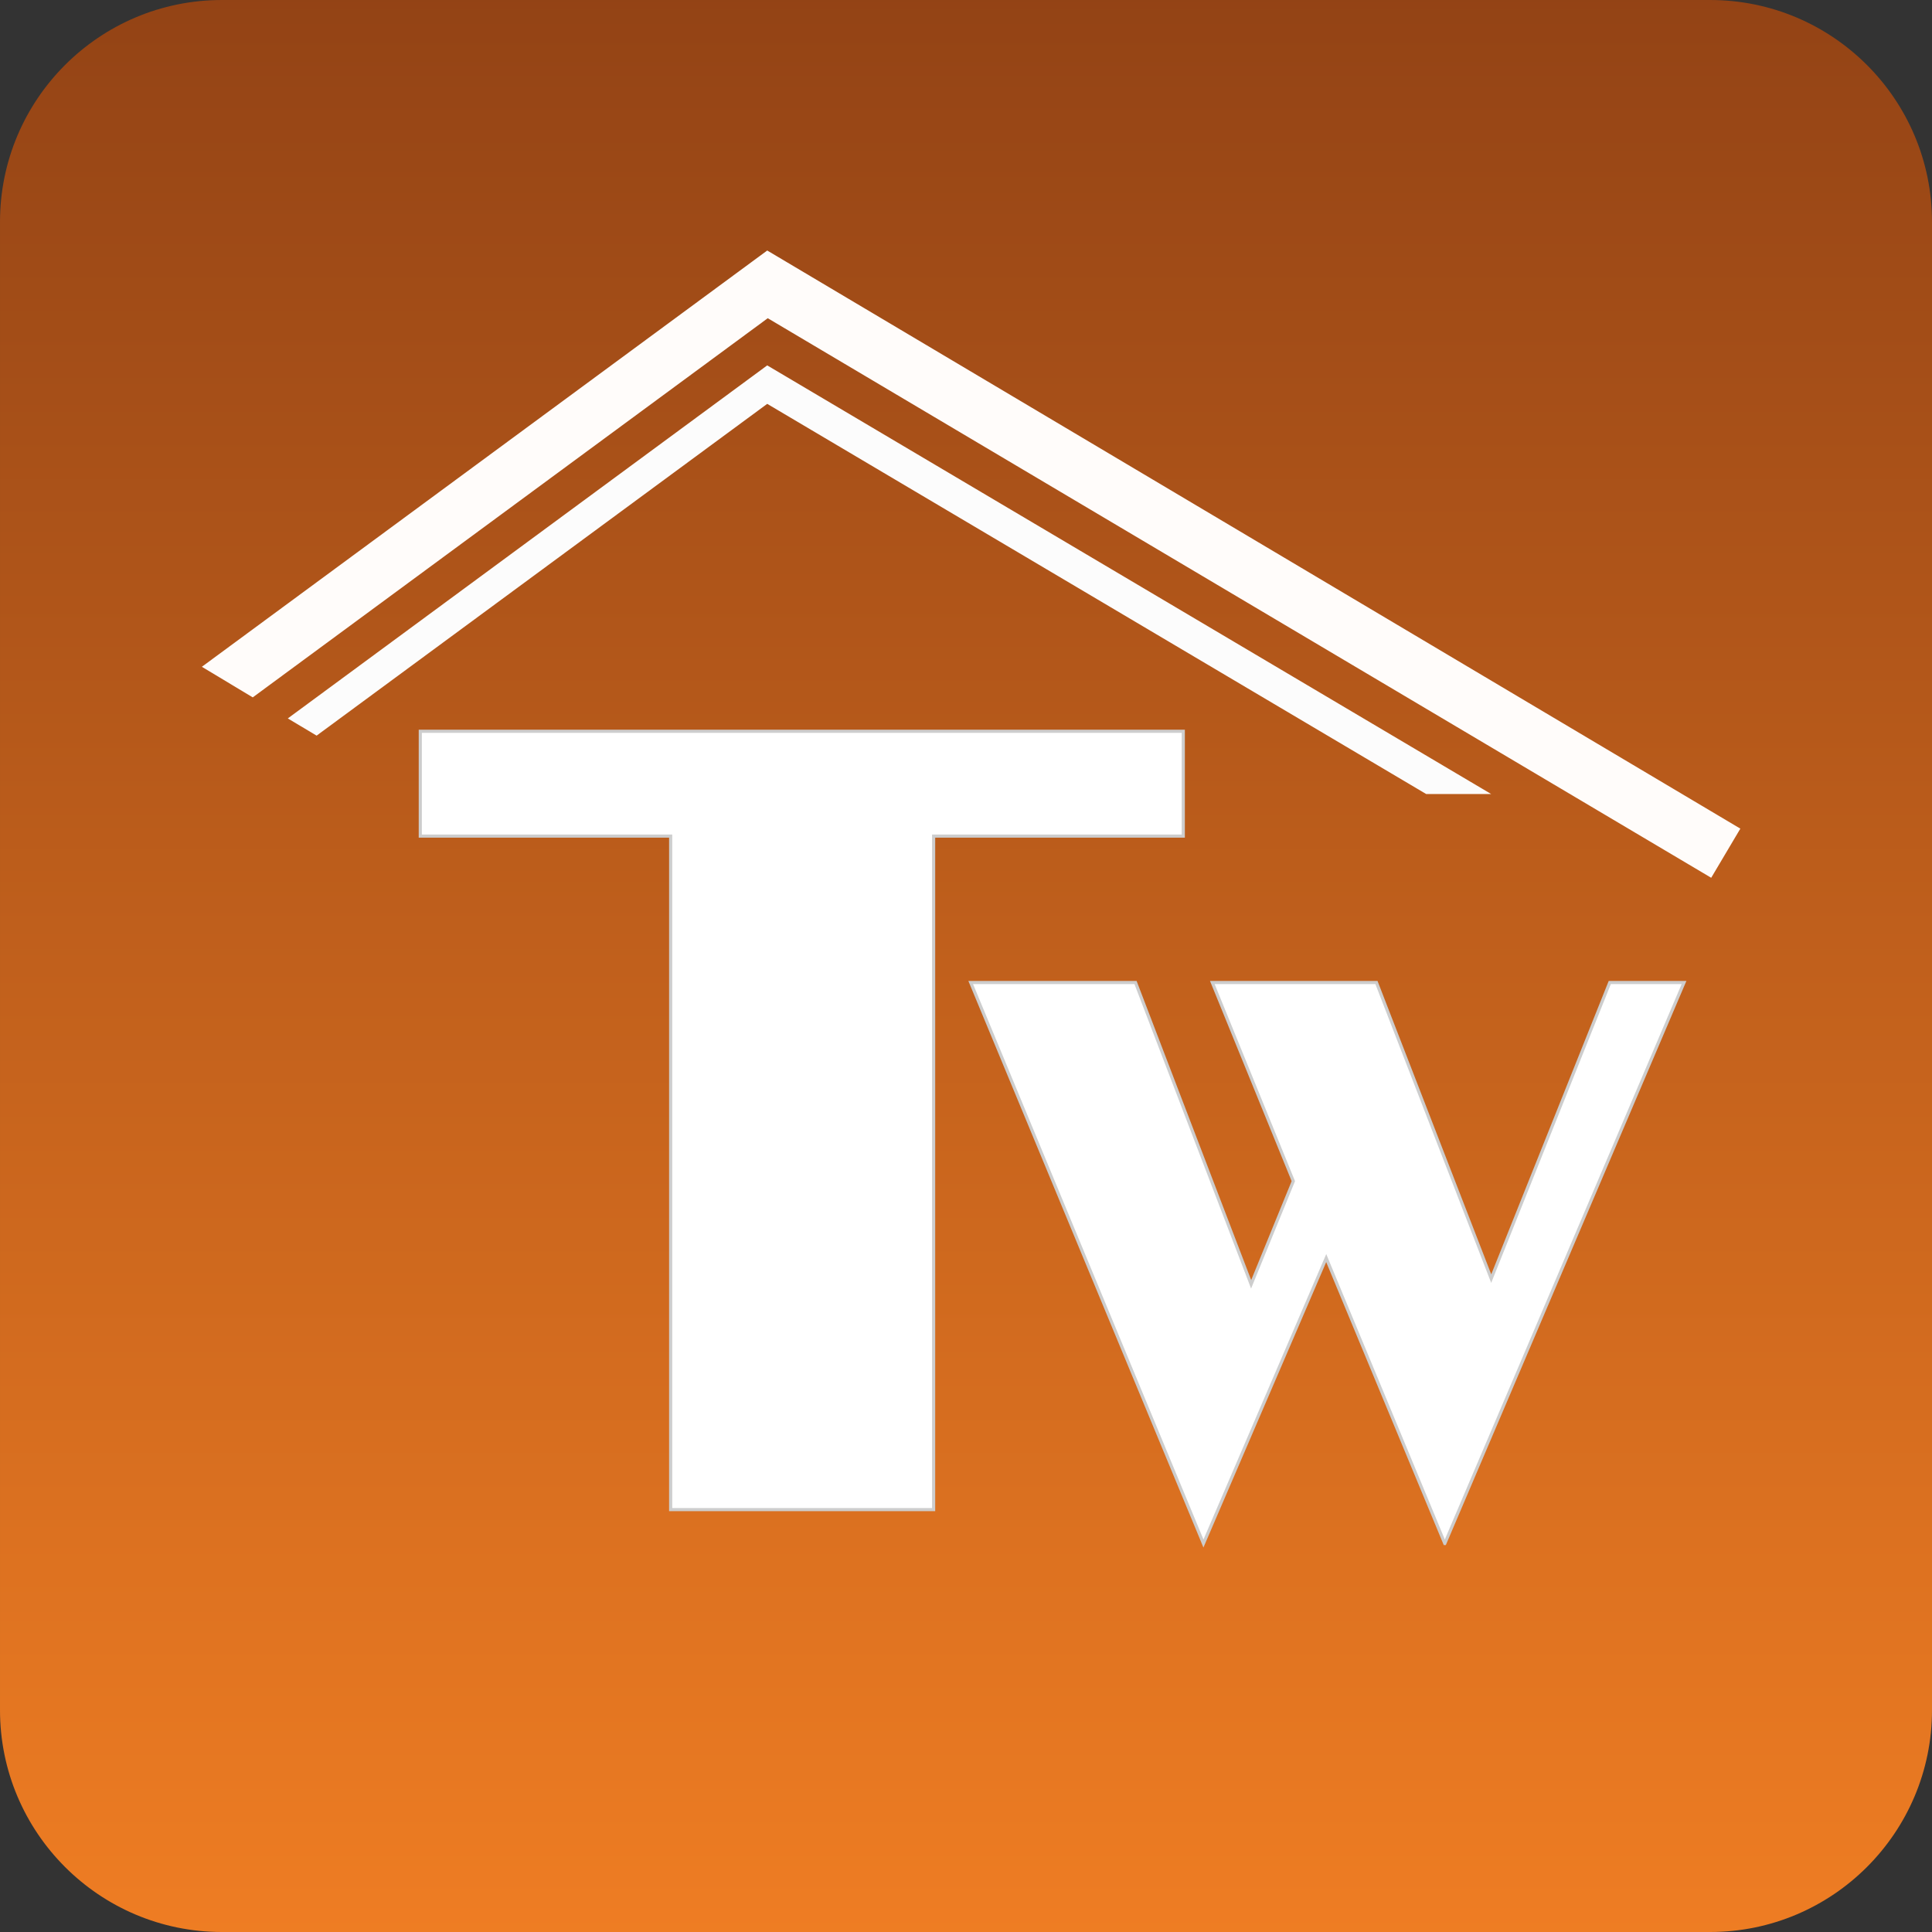
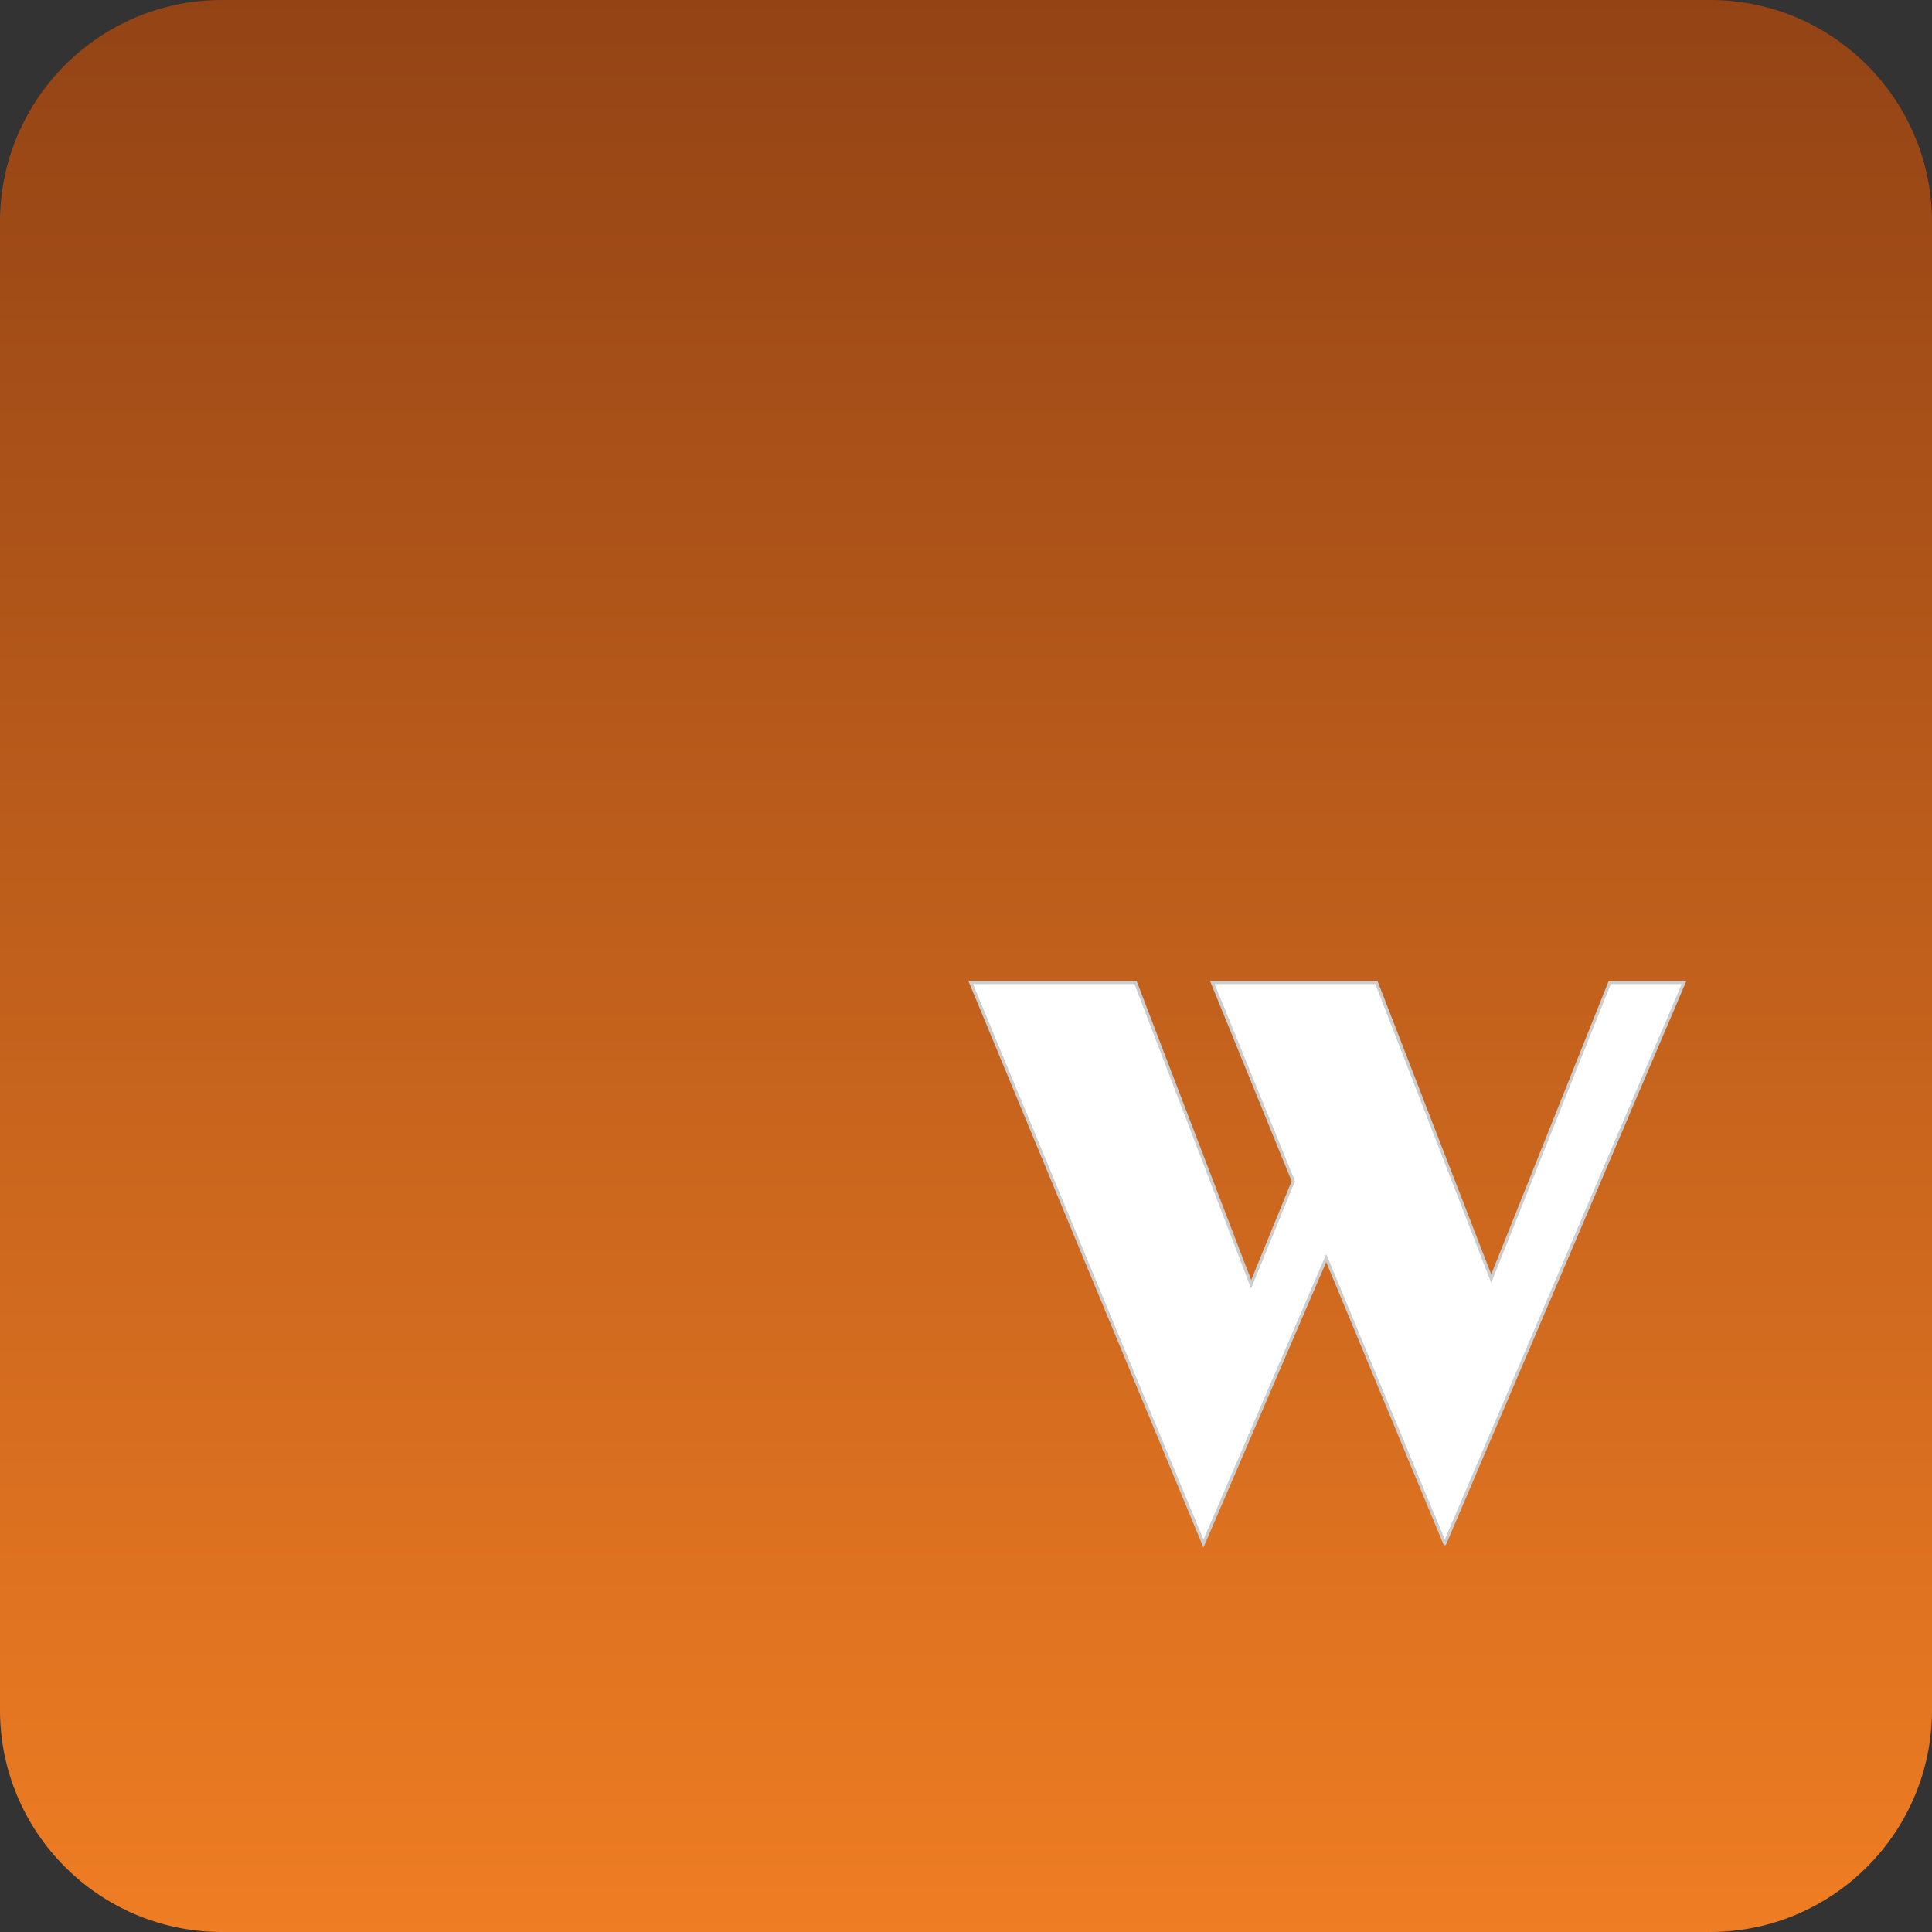
<svg xmlns="http://www.w3.org/2000/svg" width="100%" height="100%" viewBox="0 0 512 512" version="1.1" xml:space="preserve" style="fill-rule:evenodd;clip-rule:evenodd;stroke-miterlimit:10;">
  <rect x="0" y="0" width="512" height="512" fill="#333333" stroke="none" />
  <path d="M453.198,512c32.454,-0 58.802,-26.348 58.802,-58.802l0,-394.396c0,-32.454 -26.348,-58.802 -58.802,-58.802l-394.396,0c-32.454,0 -58.802,26.348 -58.802,58.802l0,394.396c0,32.454 26.348,58.802 58.802,58.802l394.396,-0Z" style="fill:url(#_Linear1);" />
-   <path d="M247.424,400.061l0,-178.486l66.163,-0l0,-27.779l-202.206,0l-0,27.779l66.35,-0l-0,178.486l69.693,0Z" style="fill:#fff;fill-rule:nonzero;stroke:#cdcdcd;stroke-width:0.83px;" />
-   <path d="M83.905,194.95l119.417,-87.924l174.621,103.393l17.224,0l-191.845,-113.587l-127.049,93.557l7.632,4.561Z" style="fill:#fcfcfc;fill-rule:nonzero;" />
-   <path d="M453.486,232.62l-250.024,-148.29l-136.479,100.481l-13.489,-8.105l149.828,-110.318l257.888,153.209l-7.724,13.023Z" style="fill:#fffcfa;fill-rule:nonzero;" />
  <path d="M382.886,409.046l-31.422,-75.642l-32.538,75.642l-61.682,-148.675l43.68,0l30.638,79.984l11.181,-27.339l-21.468,-52.645l43.498,0l30.414,78.473l31.419,-78.473l19.681,0l-63.401,148.675Z" style="fill:#fff;fill-rule:nonzero;stroke:#cdcdcd;stroke-width:0.83px;" />
  <defs>
    <linearGradient id="_Linear1" x1="0" y1="0" x2="1" y2="0" gradientUnits="userSpaceOnUse" gradientTransform="matrix(3.1351e-14,512,-512,3.1351e-14,256,0)">
      <stop offset="0" style="stop-color:#934315;stop-opacity:1" />
      <stop offset="1" style="stop-color:#ef7d23;stop-opacity:1" />
    </linearGradient>
  </defs>
</svg>